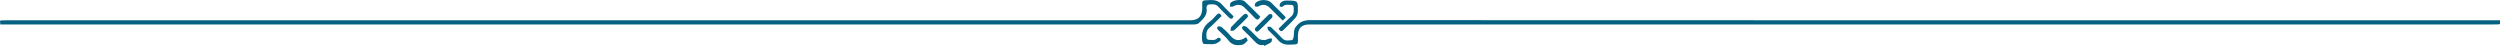
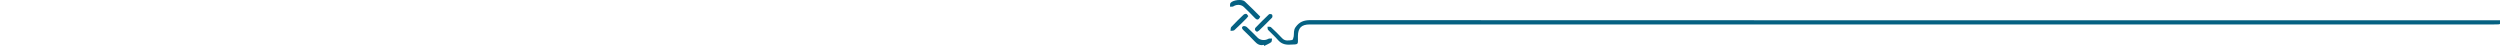
<svg xmlns="http://www.w3.org/2000/svg" width="1088" height="20" viewBox="0 0 1088 20" fill="none">
  <g clip-path="url(#clip0_207_1746)">
    <path d="M1088 8.832V10.391C1087.85 10.465 1087.71 10.585 1087.56 10.592C1086.78 10.626 1086 10.639 1085.22 10.639C913.476 10.639 741.73 10.639 569.99 10.639C566.397 10.639 564.884 12.158 564.858 15.724C564.824 19.712 565.446 19.251 561.197 19.431C559.056 19.518 557.477 18.936 556.092 17.31C554.793 15.791 553.241 14.486 551.876 13.021C551.608 12.733 551.695 12.111 551.622 11.643C552.13 11.69 552.819 11.549 553.121 11.823C554.8 13.369 556.426 14.975 557.992 16.641C559.29 18.019 560.869 17.611 562.368 17.41C562.663 17.37 562.95 16.367 563.031 15.784C563.218 14.453 562.89 13.142 563.834 11.817C565.48 9.508 567.407 8.759 570.278 8.759C741.964 8.839 913.65 8.826 1085.34 8.826H1088.01L1088 8.832Z" fill="#056182" />
-     <path d="M536.84 7.28C536.218 8.438 535.575 8.398 534.745 7.534C533.287 6.002 531.681 4.604 530.289 3.011C528.984 1.526 527.378 1.827 525.806 2.014C525.491 2.054 524.982 2.978 525.063 3.392C525.692 6.491 523.644 8.21 521.771 10.01C521.409 10.358 520.814 10.525 520.292 10.612C519.696 10.713 519.067 10.639 518.458 10.639C346.605 10.639 174.751 10.639 2.897 10.639H0.134C0.08 10.057 0.04 9.582 0 9.113C0.228 9.006 0.375 8.879 0.522 8.873C1.298 8.839 2.081 8.826 2.864 8.826C174.55 8.826 346.237 8.826 517.923 8.826C521.543 8.826 523.196 7.126 523.223 3.459C523.249 -0.127 522.661 0.221 526.649 0.027C528.977 -0.087 530.684 0.582 532.176 2.342C533.508 3.908 535.06 5.286 536.505 6.751C536.619 6.865 536.686 7.032 536.84 7.28Z" fill="#056182" />
-     <path d="M531.621 6.972C529.887 8.672 528.194 10.512 526.307 12.124C524.829 13.389 524.949 14.935 525.09 16.527C525.116 16.822 525.632 17.31 525.926 17.31C527.264 17.31 528.703 17.805 529.867 16.581C530.061 16.373 530.858 16.413 531.072 16.634C531.279 16.848 531.259 17.678 531.052 17.825C530.289 18.374 529.439 18.976 528.549 19.13C527.311 19.351 526 19.137 524.721 19.197C523.55 19.25 523.31 18.722 523.182 17.618C522.788 14.219 523.604 11.449 526.508 9.374C527.626 8.578 528.516 7.461 529.472 6.457C530.309 5.574 530.958 5.667 531.634 6.965L531.621 6.972Z" fill="#056182" />
-     <path d="M556.433 12.479C558.267 10.693 560.02 8.826 561.947 7.146C563.399 5.882 563.024 4.336 562.978 2.824C562.971 2.583 562.469 2.155 562.195 2.161C560.85 2.181 559.411 1.659 558.233 2.864C558.026 3.078 557.397 2.891 556.968 2.884C556.975 2.456 556.828 1.92 557.029 1.619C557.678 0.636 558.608 0.234 559.866 0.241C564.911 0.268 564.958 0.228 564.811 5.206C564.784 6.096 564.329 7.14 563.734 7.809C562.148 9.595 560.361 11.208 558.688 12.921C557.905 13.724 557.236 13.951 556.433 12.472V12.479Z" fill="#056182" />
    <path d="M550.009 19.518C548.309 19.946 547.132 19.217 546.028 18.013C544.488 16.333 542.822 14.767 541.19 13.175C540.621 12.613 540.112 11.97 540.989 11.428C541.337 11.214 542.24 11.435 542.601 11.77C544.248 13.269 545.787 14.874 547.366 16.44C548.523 17.584 550.578 17.718 551.943 16.909C552.371 16.654 553.034 16.802 553.589 16.768C553.475 17.317 553.549 18.126 553.214 18.367C552.298 19.036 551.207 19.465 550.183 19.993C550.123 19.833 550.063 19.672 550.009 19.512V19.518Z" fill="#056182" />
-     <path d="M542.314 16.179C542.561 16.715 543.103 17.524 542.963 17.671C542.26 18.401 541.444 19.351 540.547 19.505C538.406 19.86 536.311 19.766 534.719 17.698C533.474 16.079 531.855 14.754 530.396 13.302C529.861 12.767 529.245 12.131 530.128 11.549C530.47 11.322 531.38 11.529 531.754 11.857C533.052 12.981 534.337 14.159 535.428 15.483C537.422 17.912 539.61 18.026 542.307 16.186L542.314 16.179Z" fill="#056182" />
-     <path d="M559.598 7.628C559.163 8.063 558.782 8.438 558.24 8.973C556.172 6.932 554.339 5.119 552.492 3.305C551.033 1.874 549.3 1.76 547.6 2.817C547.239 3.038 546.59 2.797 546.074 2.77C546.141 2.302 546.048 1.7 546.302 1.399C547.741 -0.321 551.615 -0.448 553.214 1.124C555.108 2.991 556.982 4.885 558.869 6.765C559.023 6.919 559.157 7.099 559.598 7.621V7.628Z" fill="#056182" />
    <path d="M548.457 7.233C547.794 8.692 547.118 8.913 546.061 7.775C544.542 6.149 542.923 4.617 541.337 3.058C540.166 1.907 538.158 1.833 536.806 2.743C536.432 2.991 535.809 2.864 535.294 2.911C535.361 2.355 535.234 1.639 535.528 1.271C536.559 -0.013 540.507 -0.488 541.705 0.602C544.04 2.743 546.235 5.025 548.457 7.227V7.233Z" fill="#056182" />
    <path d="M547.038 13.851C546.73 13.583 546.322 13.396 546.201 13.095C546.094 12.814 546.168 12.292 546.375 12.078C548.303 10.09 550.25 8.123 552.264 6.223C552.492 6.009 553.348 6.096 553.582 6.35C553.817 6.604 553.83 7.434 553.596 7.675C551.755 9.595 549.842 11.435 547.935 13.289C547.707 13.51 547.393 13.63 547.038 13.851Z" fill="#056182" />
    <path d="M543.251 7.019C542.936 7.42 542.729 7.748 542.461 8.009C540.721 9.729 539.001 11.482 537.188 13.121C536.833 13.443 536.091 13.335 535.522 13.429C535.615 12.86 535.522 12.111 535.843 11.756C537.549 9.923 539.343 8.163 541.156 6.437C541.451 6.156 542.033 5.955 542.407 6.042C542.729 6.116 542.949 6.644 543.251 7.019Z" fill="#056182" />
  </g>
  <defs>
    <clipPath id="clip0_207_1746">
      <rect width="1088" height="20" fill="white" />
    </clipPath>
  </defs>
</svg>